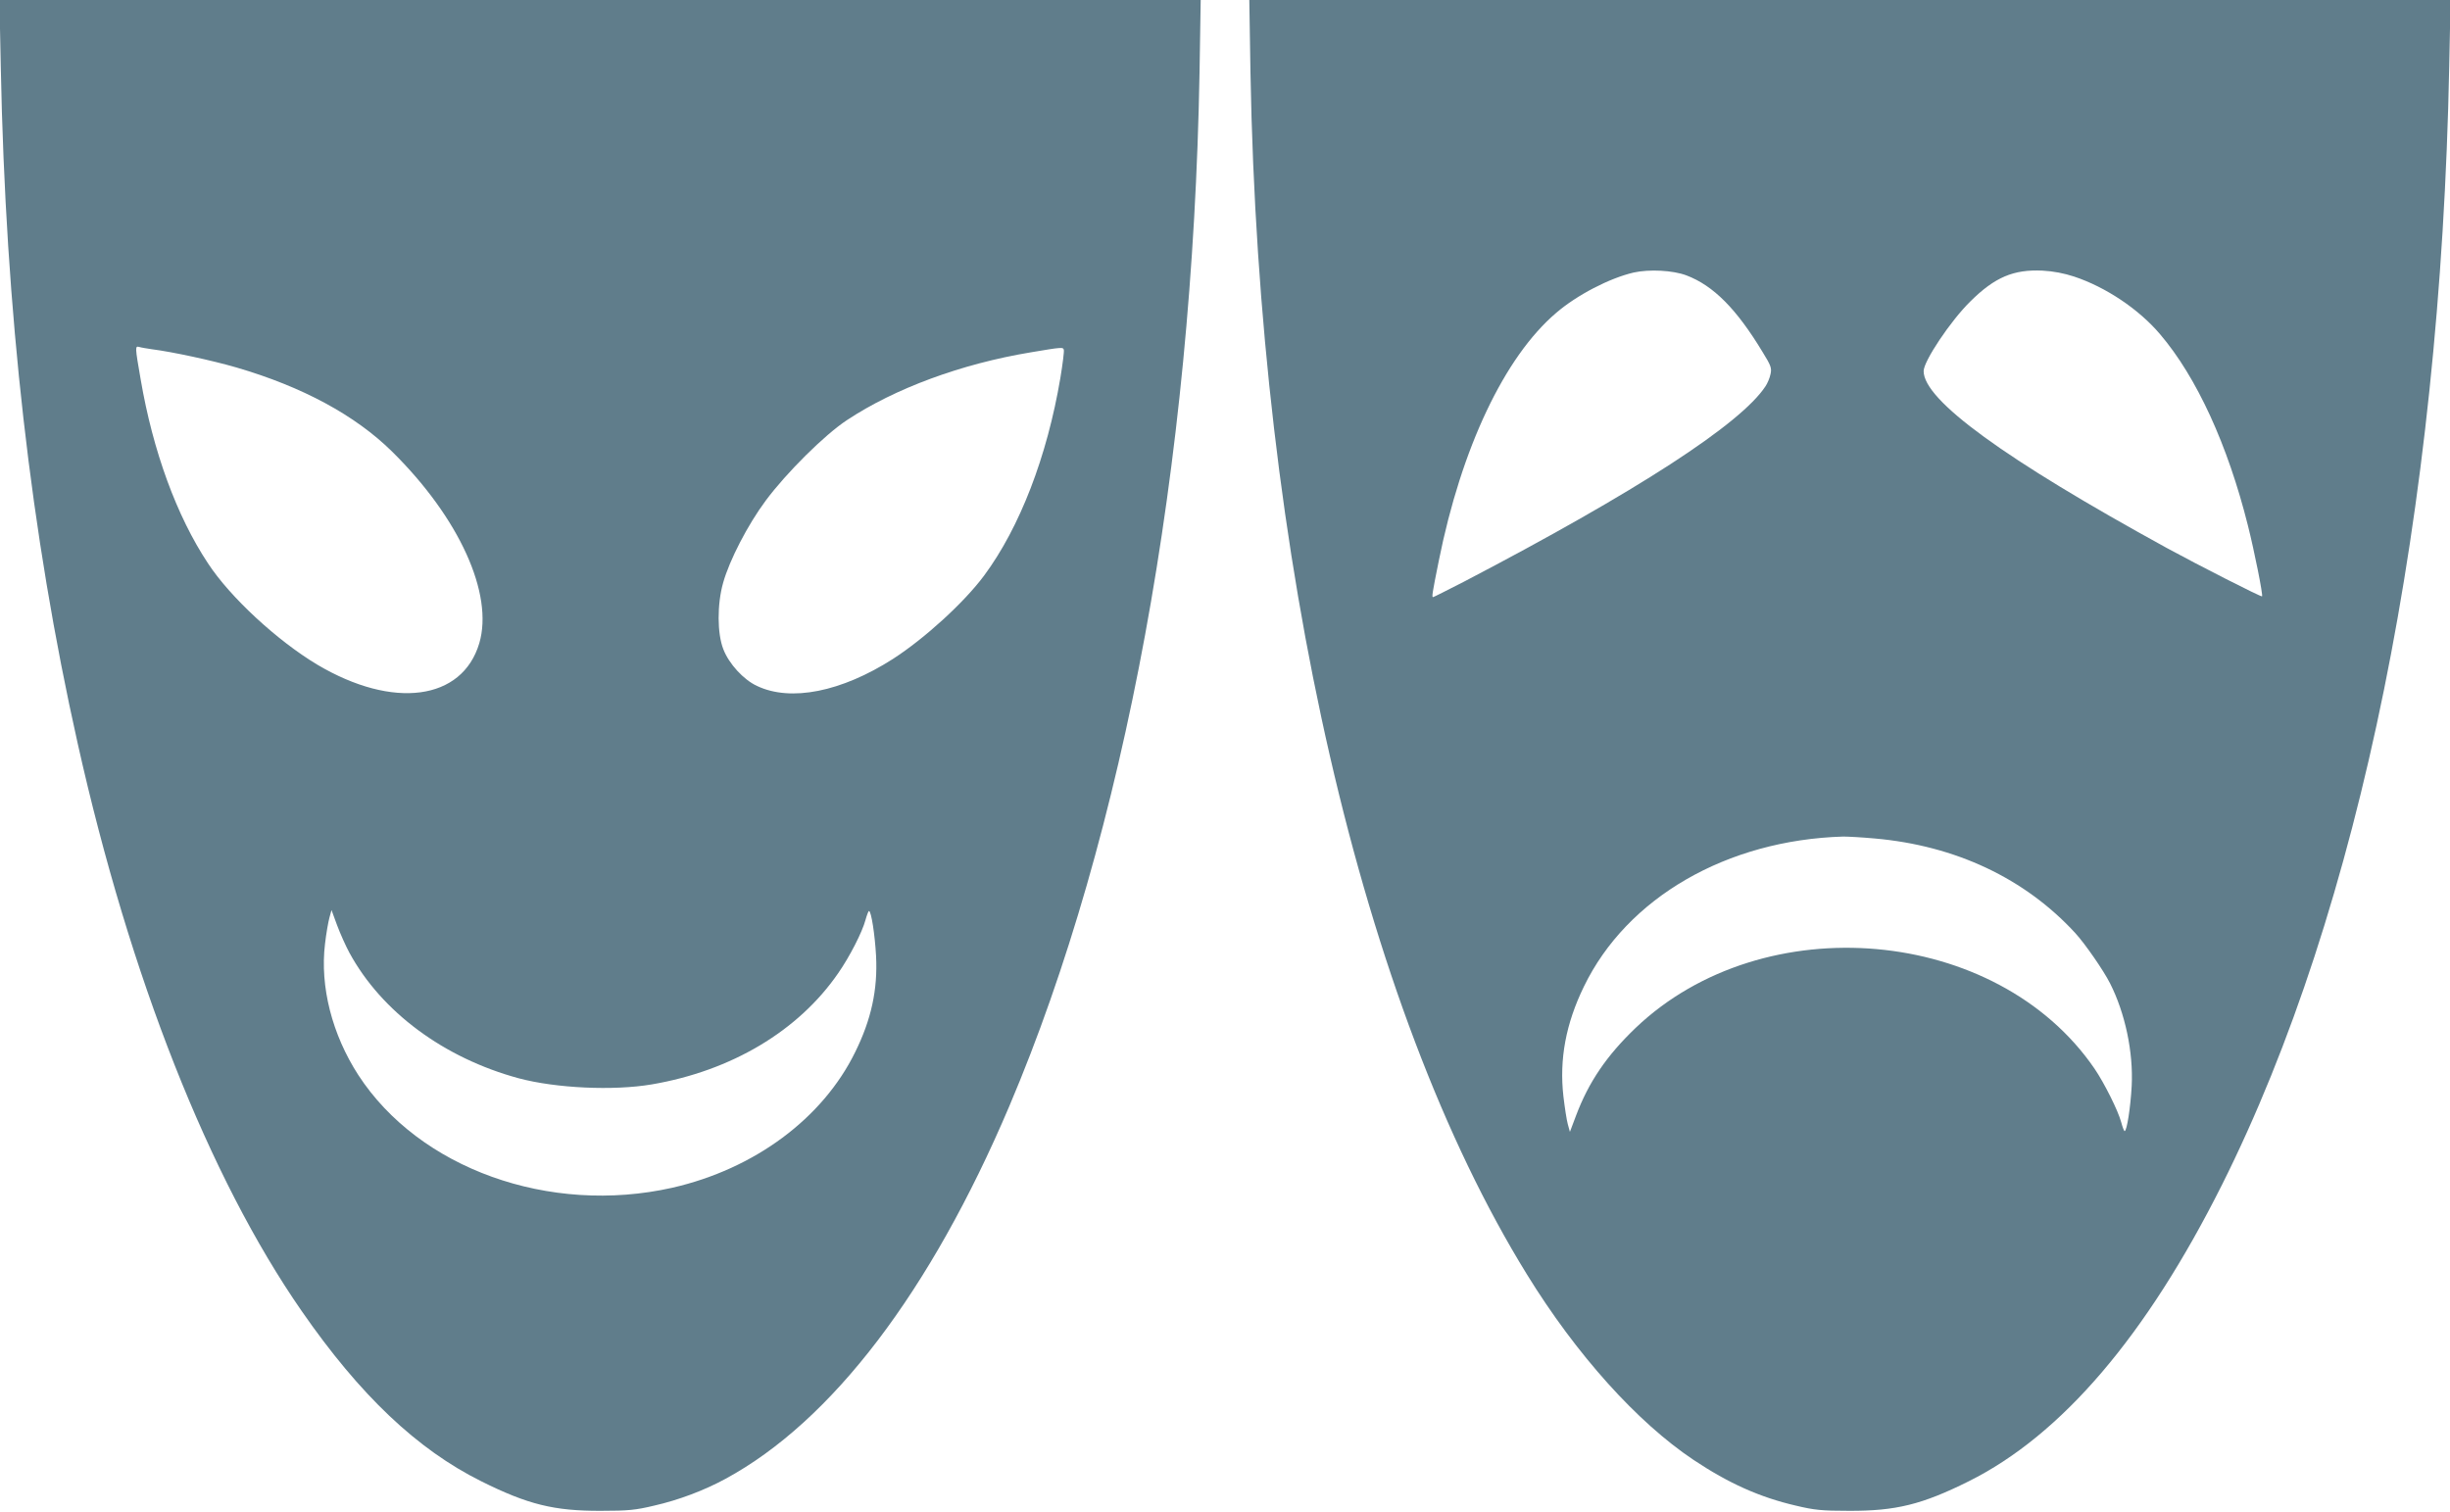
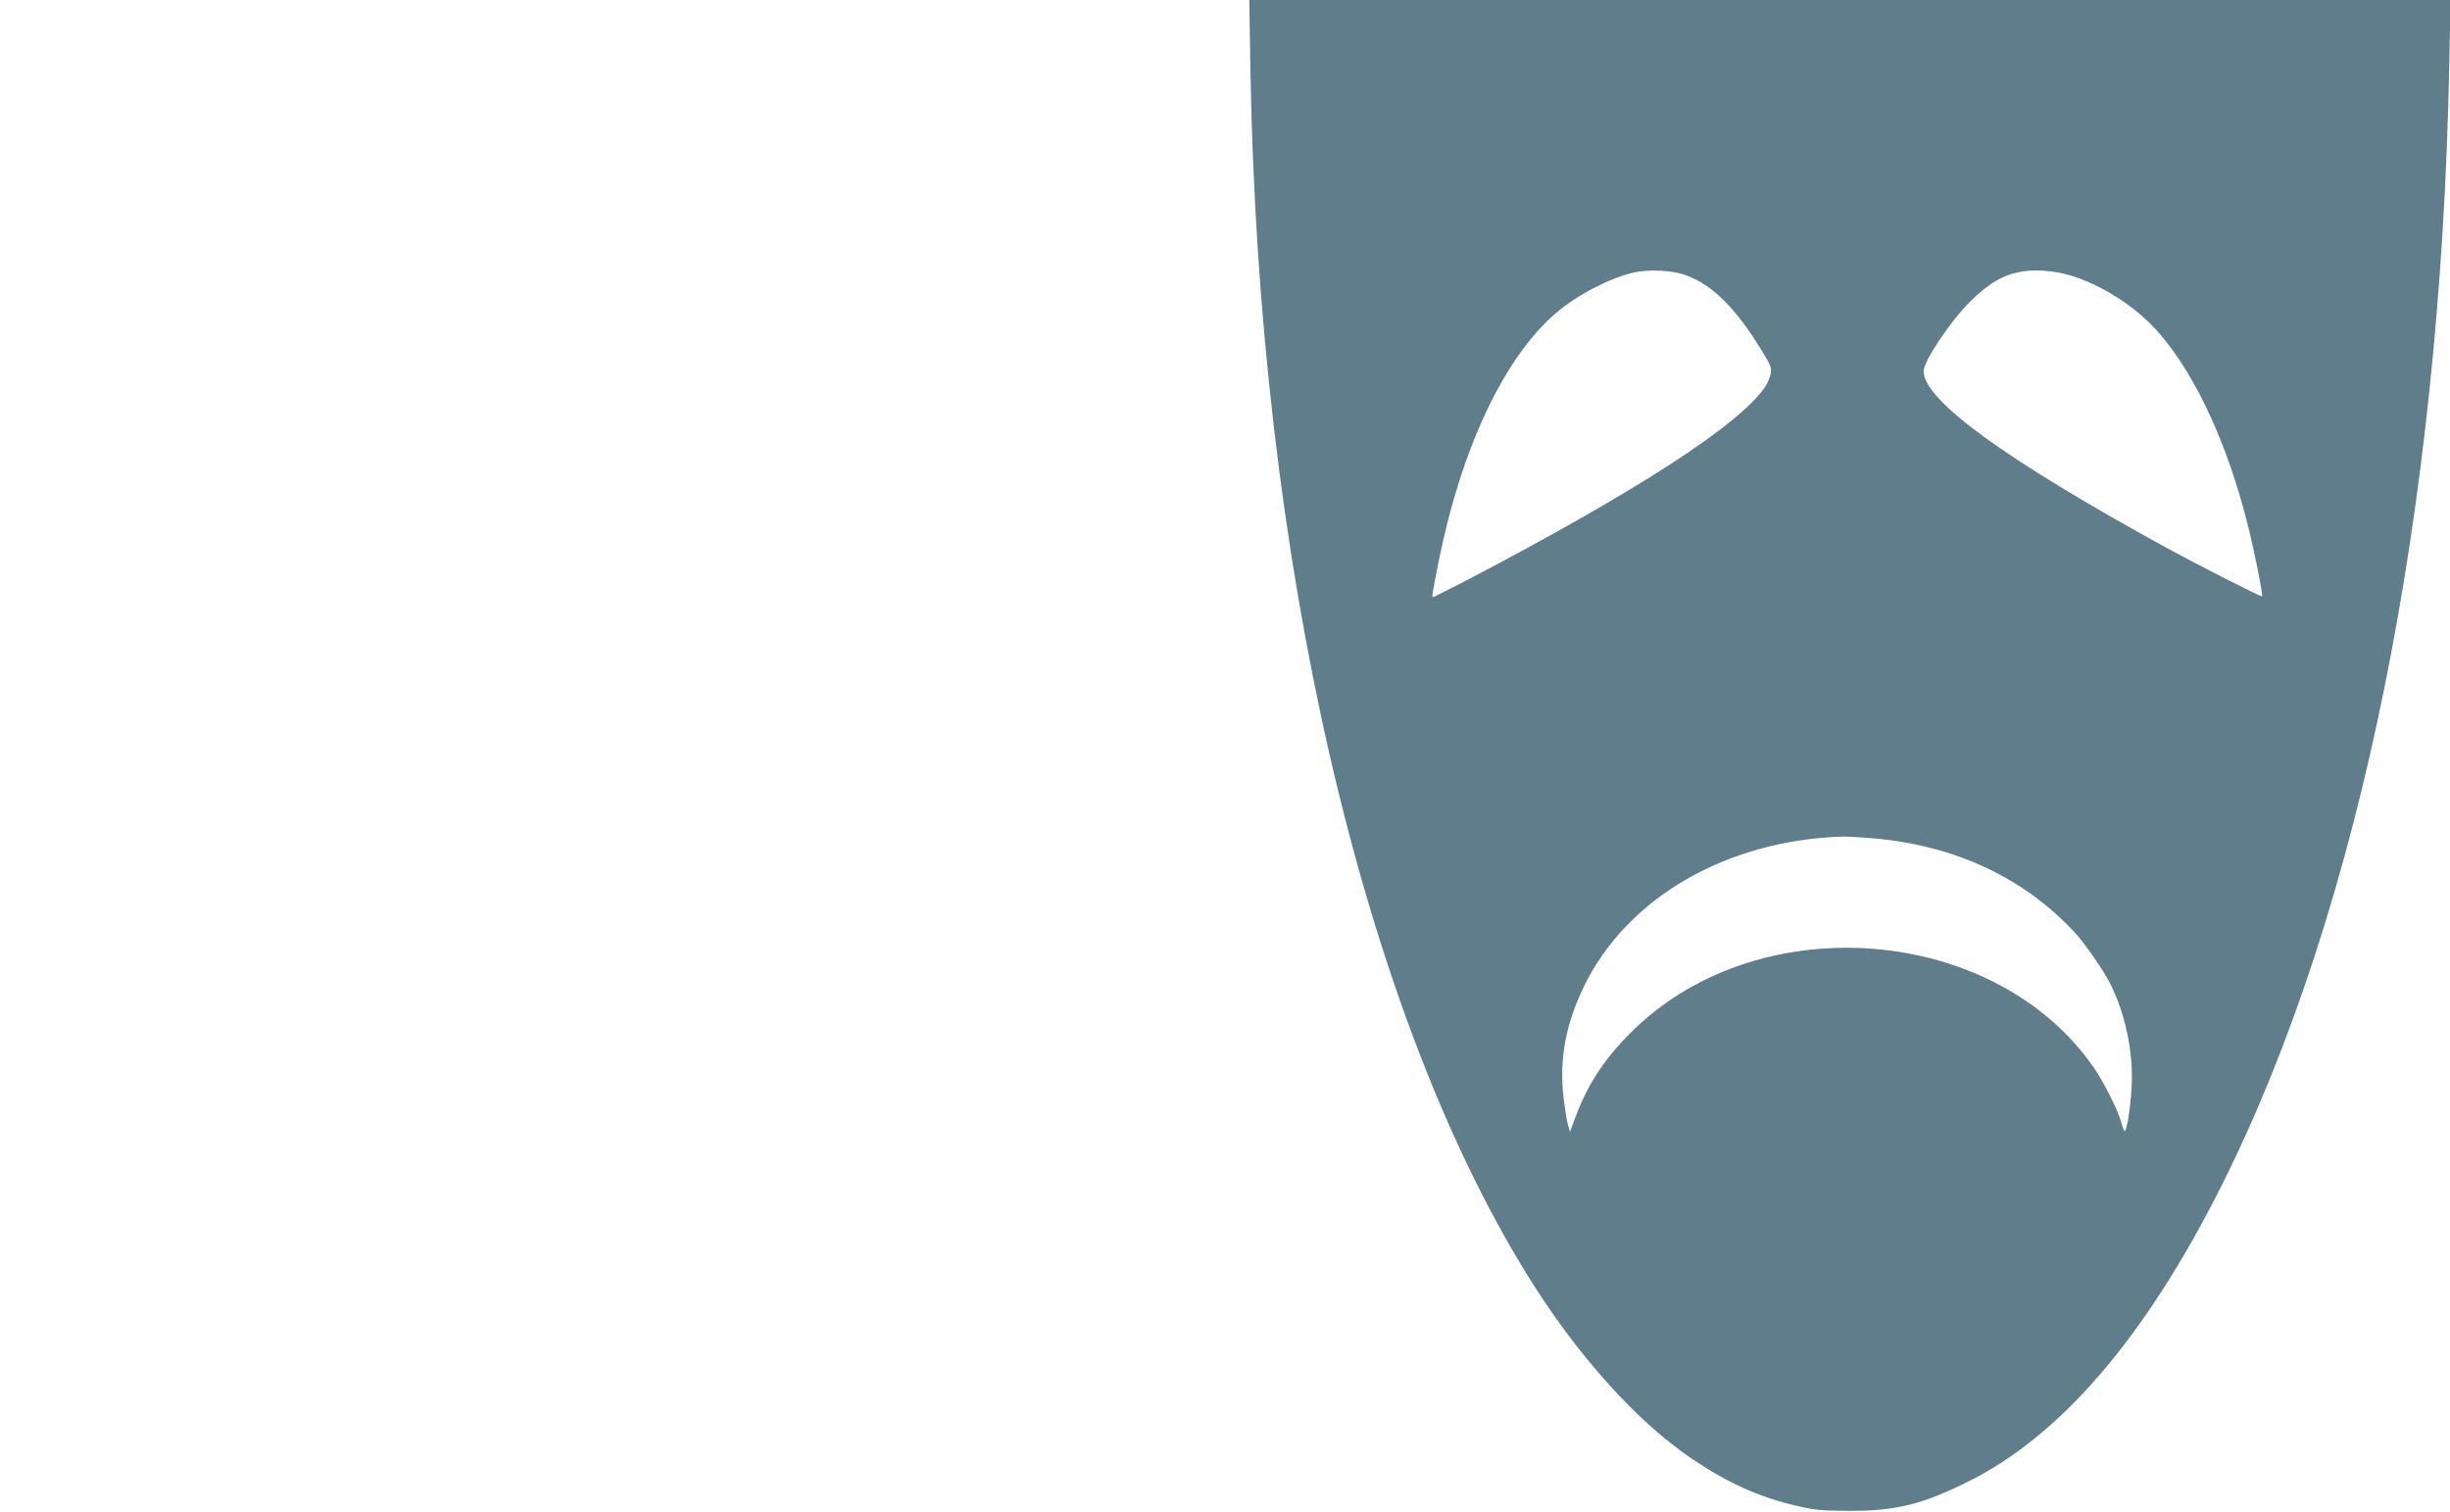
<svg xmlns="http://www.w3.org/2000/svg" version="1.0" width="1280pt" height="790pt" viewBox="0 0 1280 790" preserveAspectRatio="xMidYMid meet">
  <g transform="translate(0,790) scale(0.1,-0.1)" fill="#607d8b" stroke="none">
-     <path d="M4 7554 c25 -1284 157 -2446 402 -3539 273 -1221 686 -2267 1170 -2965 305 -440 603 -723 939 -890 243 -121 380 -155 625 -154 142 0 181 4 277 27 128 29 263 80 373 140 556 301 1071 978 1483 1947 603 1420 958 3348 994 5403 l6 377 -3138 0 -3138 0 7 -346z m791 -1479 c103 -13 313 -58 440 -95 346 -101 621 -250 813 -439 351 -346 532 -744 456 -1002 -89 -299 -450 -347 -846 -112 -209 125 -455 352 -571 529 -164 247 -288 587 -352 961 -30 173 -30 176 -7 170 9 -3 40 -8 67 -12z m4745 -149 c-69 -410 -212 -782 -399 -1034 -104 -140 -310 -328 -476 -435 -269 -172 -534 -225 -710 -141 -70 32 -147 116 -176 192 -32 81 -33 234 -1 347 33 118 129 304 223 430 107 144 307 343 424 420 251 166 598 294 960 354 166 28 170 28 173 12 2 -7 -6 -73 -18 -145z m-3714 -3005 c168 -308 493 -549 884 -655 195 -52 495 -66 695 -32 416 71 766 279 974 581 60 86 126 215 143 279 7 25 15 46 18 46 12 0 31 -125 37 -235 9 -176 -25 -332 -109 -502 -170 -347 -526 -611 -956 -709 -642 -144 -1322 100 -1640 589 -137 212 -201 462 -174 685 6 53 17 115 23 137 l11 40 29 -79 c16 -43 45 -108 65 -145z" />
    <path d="M6533 7523 c45 -2551 580 -4881 1444 -6281 258 -419 576 -773 871 -970 183 -122 345 -195 535 -239 96 -23 135 -27 277 -27 245 -1 382 33 625 154 486 242 928 760 1324 1550 720 1438 1141 3511 1187 5844 l7 346 -3138 0 -3138 0 6 -377z m2278 -1062 c140 -53 261 -174 398 -401 44 -71 48 -84 41 -115 -4 -20 -16 -48 -26 -63 -130 -198 -673 -550 -1575 -1021 -86 -44 -159 -81 -162 -81 -7 0 -5 17 30 190 118 589 343 1065 613 1295 109 94 280 182 405 211 81 18 205 12 276 -15z m2025 -6 c166 -55 339 -171 449 -301 192 -225 354 -580 459 -999 34 -135 80 -365 74 -371 -5 -4 -335 164 -498 253 -848 465 -1270 772 -1270 924 0 52 141 263 244 364 128 127 226 168 377 161 57 -3 113 -14 165 -31z m-1042 -2936 c422 -37 785 -208 1048 -494 52 -57 147 -194 182 -263 79 -156 122 -360 113 -536 -6 -111 -25 -236 -37 -236 -3 0 -11 21 -18 47 -16 60 -88 204 -139 279 -509 744 -1729 852 -2399 212 -151 -145 -244 -282 -310 -457 l-32 -85 -11 40 c-6 21 -16 87 -23 146 -22 194 13 380 107 573 225 465 747 766 1355 784 25 0 99 -4 164 -10z" />
  </g>
</svg>